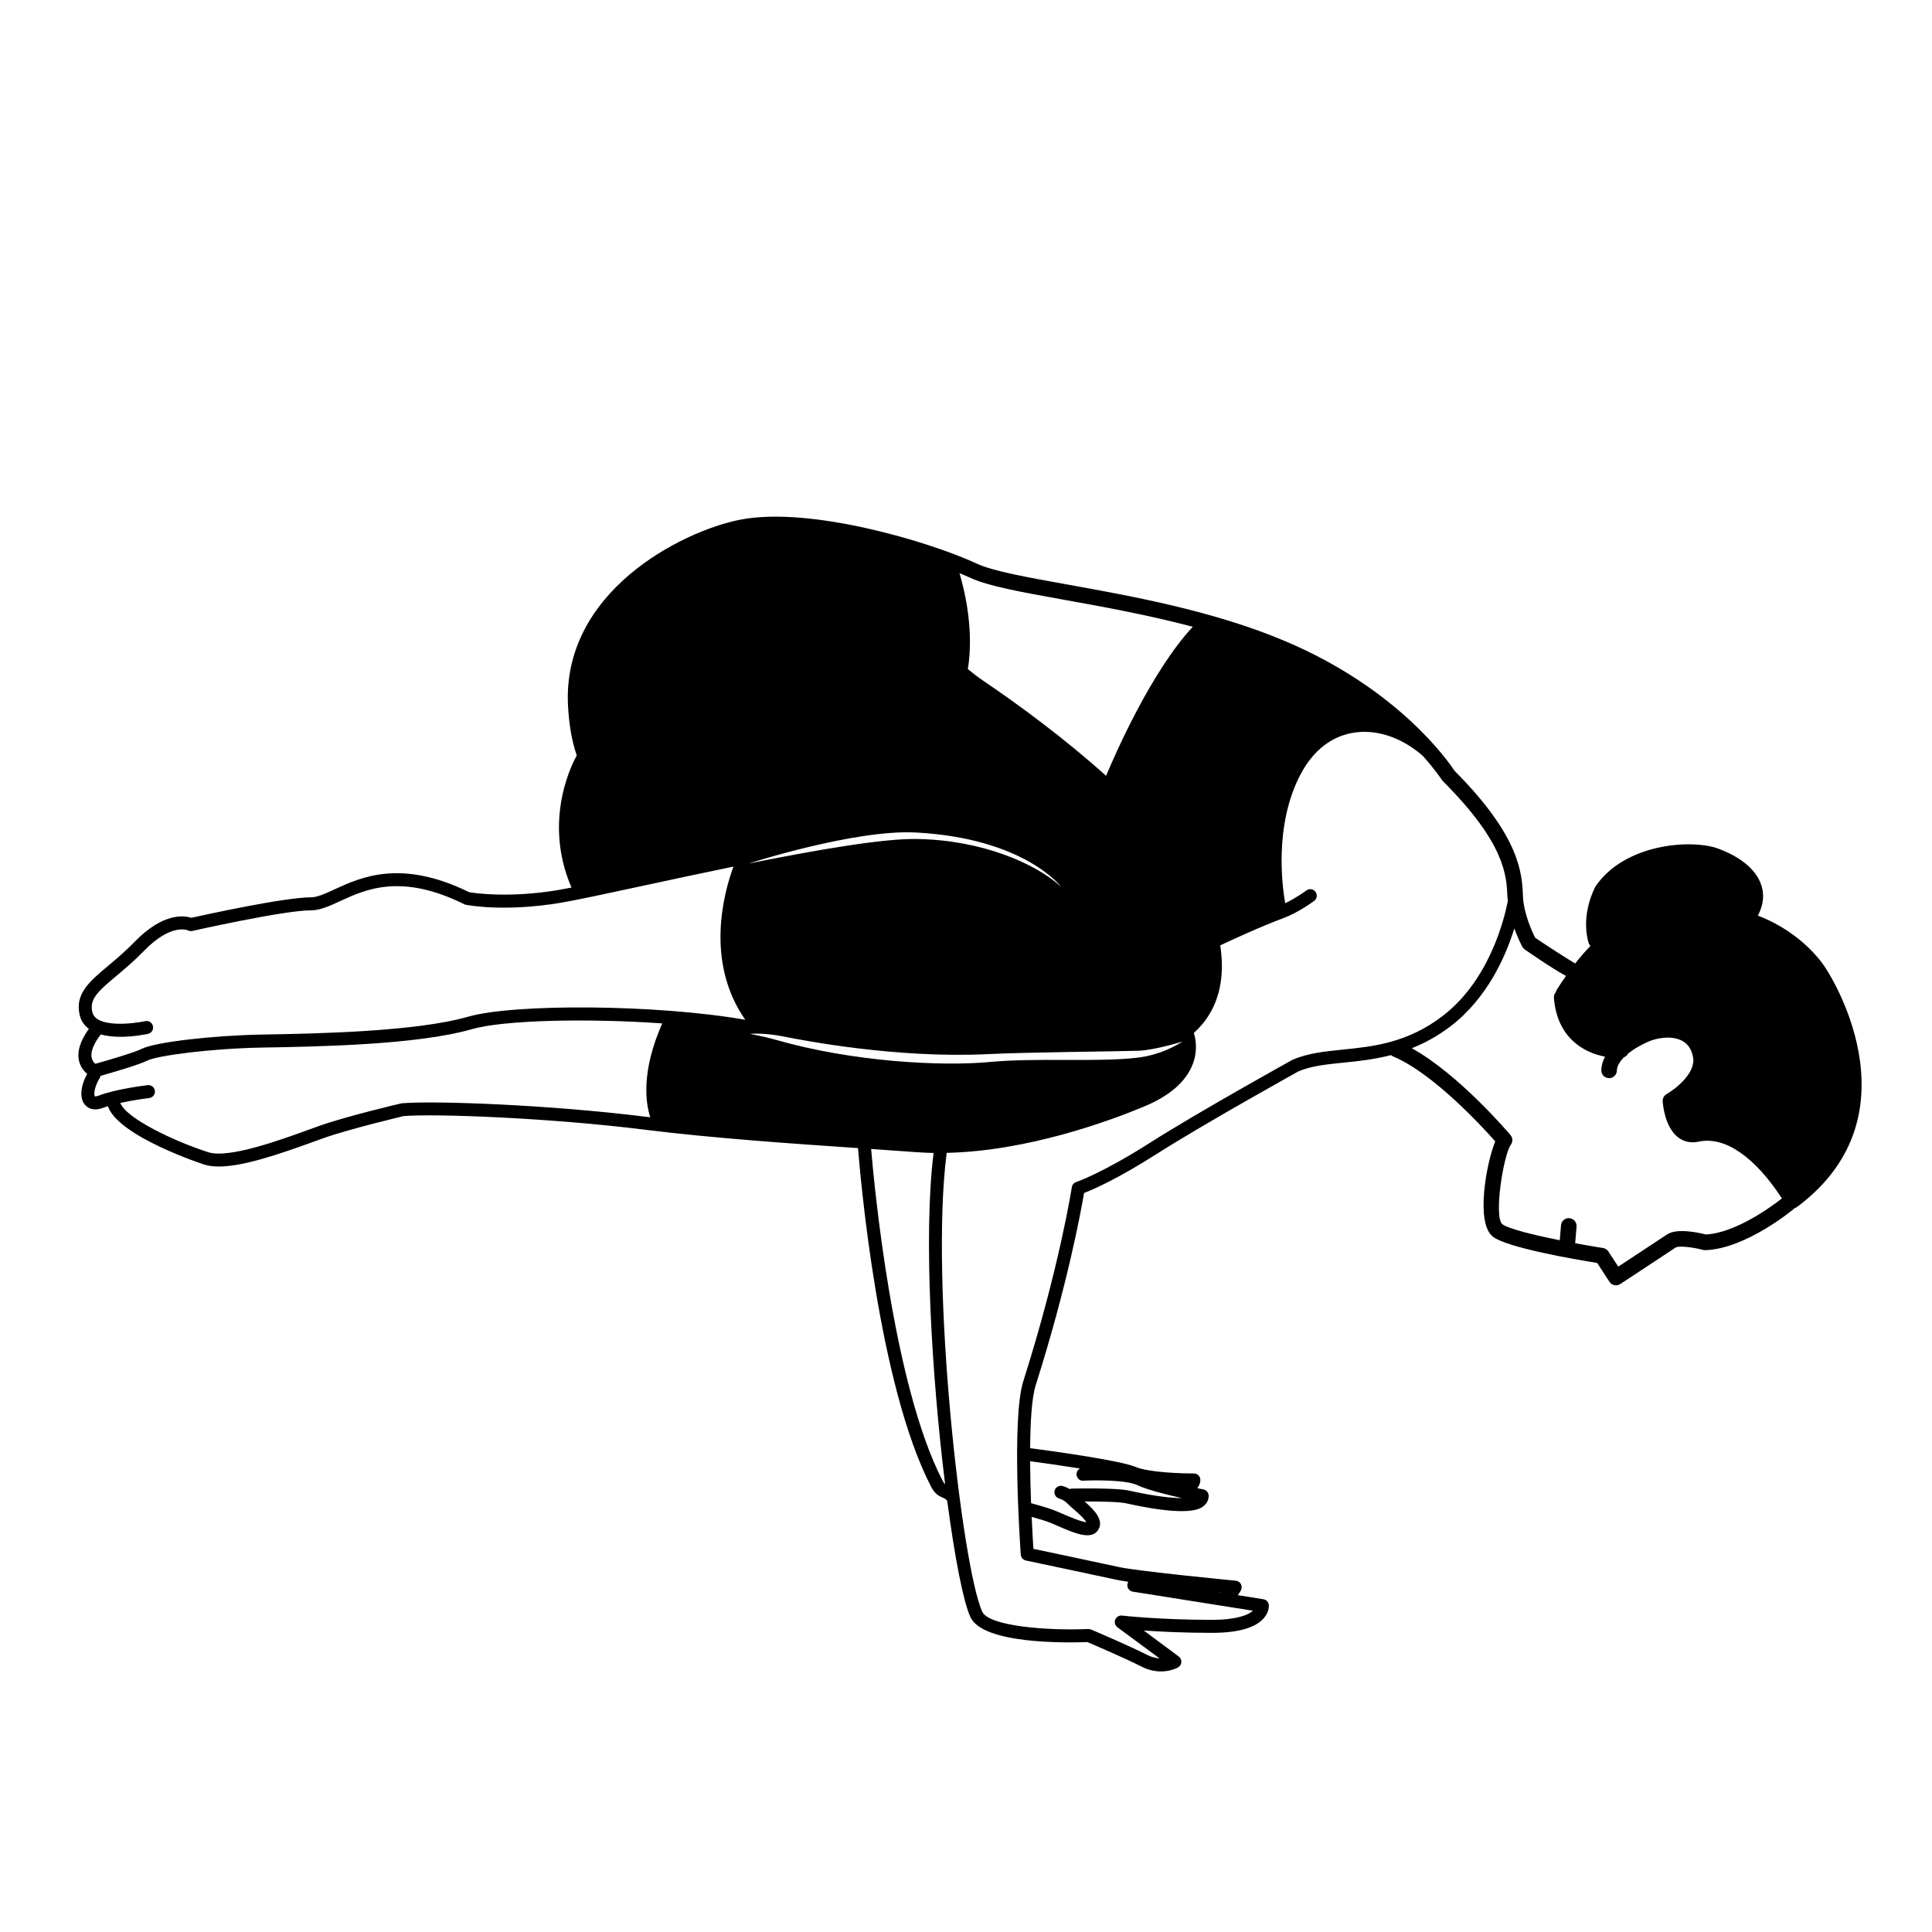
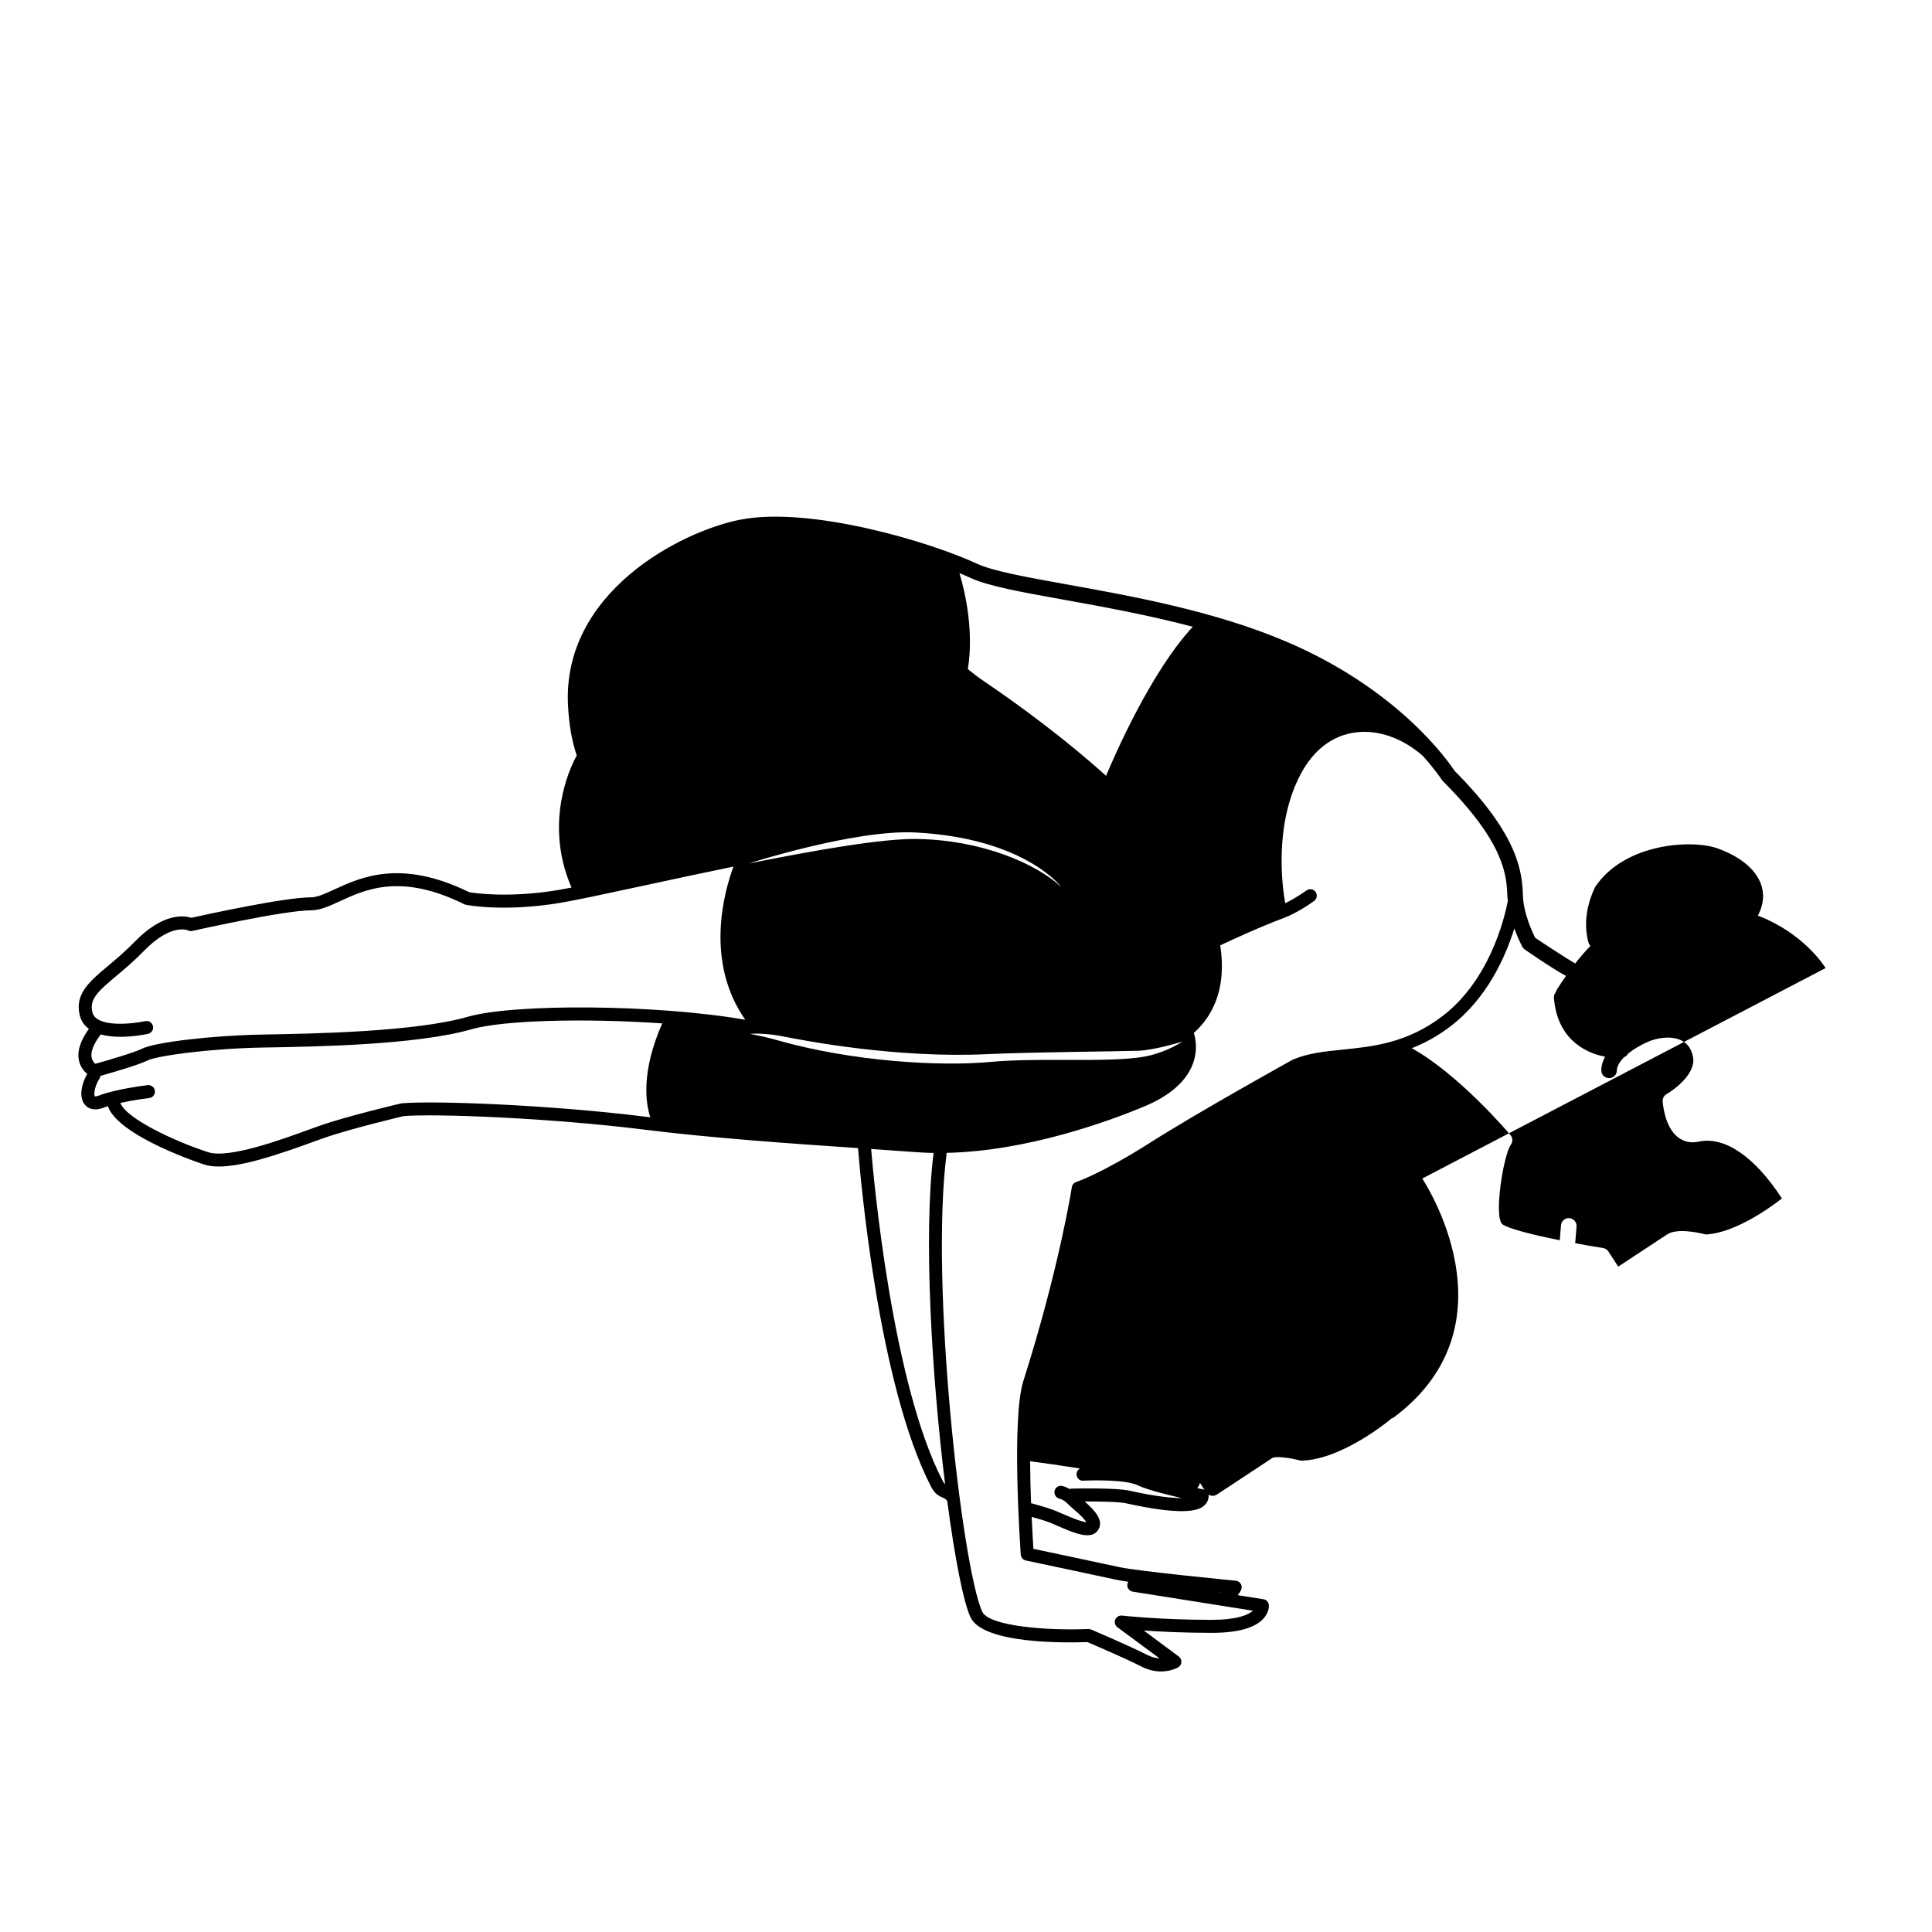
<svg xmlns="http://www.w3.org/2000/svg" fill="#000000" width="800px" height="800px" version="1.1" viewBox="144 144 512 512">
-   <path d="m627.8 400.55c-0.289-0.48-5.703-9.211-17.996-13.926 0.055-0.078 0.129-0.137 0.176-0.223 1.453-2.875 1.652-5.695 0.59-8.379-2.027-5.121-7.93-7.93-11.27-9.148-6.996-2.547-24.762-1.367-32.484 10.059-0.164 0.293-3.977 7.289-1.848 14.871 0.098 0.344 0.289 0.621 0.52 0.859-1.336 1.391-2.684 2.926-4.047 4.672-2.477-1.449-8.605-5.453-10.602-6.812-0.727-1.449-3.059-6.41-3.238-10.996-0.234-5.875-0.629-15.703-18.152-33.273-1.52-2.332-14.785-21.621-44.832-34.332-19.012-8.047-40.59-11.93-57.93-15.051-10.523-1.891-19.613-3.527-23.816-5.496-12.199-5.707-44.145-15.309-62.762-11.641-15.629 3.082-47.332 19.246-45.566 49.512 0.266 4.559 0.898 8.84 2.305 12.977-0.496 0.844-9.395 16.531-1.391 34.992-1.48 0.289-2.762 0.527-3.789 0.695-12.922 2.117-21.883 0.773-23.34 0.527-18.055-8.855-28.645-3.981-35.664-0.75-2.461 1.137-4.59 2.113-6.269 2.113-7.008 0-28.035 4.617-31.688 5.43-1.891-0.617-7.457-1.43-15.004 6.336-2.508 2.578-4.934 4.613-7.074 6.41-4.969 4.168-8.895 7.461-7.477 13.148 0.391 1.562 1.266 2.688 2.402 3.531-2.312 3.203-3.211 6.102-2.582 8.598 0.41 1.637 1.352 2.691 2.129 3.328-1.793 3.297-2.059 6.445-0.613 8.176 0.445 0.531 1.312 1.234 2.769 1.234 0.637 0 1.387-0.133 2.262-0.477 0.328-0.129 0.691-0.25 1.066-0.371 2.754 8.059 25.293 15.398 25.535 15.477 1.113 0.355 2.41 0.52 3.859 0.52 6.422 0 15.793-3.18 25.008-6.531l2.621-0.945c7.231-2.566 21.418-5.887 21.336-5.887 8.477-0.699 38.988 0.488 63.758 3.582 18.012 2.254 39.332 3.723 56.688 4.898 0.566 7.223 5.309 62.641 19.355 89.727 0.977 1.883 2 2.441 3.051 2.887 0.512 0.219 0.793 0.34 1.223 0.887 0.004 0.004 0.008 0.004 0.008 0.008 1.98 14.938 4.242 26.594 6.117 30.738 3.277 7.258 25.57 6.875 31.012 6.66 1.82 0.777 10.18 4.367 14.258 6.453 1.965 1.008 3.769 1.332 5.277 1.332 2.684 0 4.441-1.031 4.555-1.098 0.492-0.297 0.801-0.816 0.832-1.387 0.027-0.57-0.23-1.121-0.688-1.465l-9.281-6.898c4.32 0.305 10.617 0.621 17.91 0.621h0.152c6.785-0.004 11.383-1.277 13.66-3.785 1.52-1.676 1.453-3.285 1.422-3.59-0.074-0.781-0.668-1.414-1.445-1.535l-6.789-1.078c0.531-0.656 0.832-1.289 0.895-1.426 0.219-0.508 0.184-1.086-0.094-1.562-0.281-0.477-0.77-0.789-1.32-0.84-0.258-0.023-25.723-2.488-30.895-3.609-4.488-0.977-18.438-3.93-22.742-4.84-0.105-1.633-0.289-4.691-0.461-8.473 1.52 0.43 3.559 1.027 4.406 1.355 0.738 0.285 1.574 0.648 2.449 1.027 2.93 1.27 5.754 2.492 7.891 2.492 1.168 0 2.129-0.363 2.789-1.285 1.848-2.578-0.98-5.477-3.5-7.664 3.875-0.016 9.148 0.066 11.023 0.488 7.07 1.566 11.668 2.07 14.688 2.07 4.164 0 5.34-0.957 5.875-1.395 0.84-0.68 1.293-1.641 1.277-2.699-0.012-0.816-0.59-1.512-1.391-1.668-0.027-0.004-0.66-0.129-1.641-0.332 0.656-0.777 0.867-1.652 0.836-2.262-0.047-0.914-0.805-1.633-1.719-1.633h-0.012c-3.117 0.023-11.914-0.258-15.414-1.723-4.309-1.797-23.113-4.336-27.961-4.973 0.051-6.973 0.426-13.402 1.477-16.699 8.438-26.57 12.035-46.332 12.812-50.922 2.356-0.91 8.781-3.688 19.242-10.348 12.965-8.246 37.465-21.816 37.555-21.879 3.398-1.457 7.398-1.863 12.031-2.328 3.805-0.387 8.055-0.84 12.535-1.996 0.156 0.133 0.316 0.266 0.516 0.348 10.613 4.422 23.613 18.59 27.09 22.52-2.332 5.633-5.305 21.648-0.617 25.254 3.848 2.965 22.078 6.074 27.633 6.965l3.246 4.984c0.301 0.461 0.77 0.785 1.309 0.898 0.141 0.027 0.281 0.043 0.422 0.043 0.398 0 0.793-0.117 1.137-0.34 0 0 12.551-8.242 14.691-9.684 0.77-0.473 4.211-0.164 7.227 0.637 0.191 0.051 0.398 0.066 0.59 0.066 10.672-0.305 23.105-10.602 23.629-11.039 0.043-0.035 0.059-0.082 0.098-0.121 0.238-0.07 0.465-0.168 0.668-0.32 33.219-24.844 7.707-62.992 7.512-63.273zm-226.68-103.43c4.691 2.195 13.582 3.797 24.836 5.82 10.359 1.863 22.254 4.023 34.145 7.16-10.957 11.781-20.516 33.609-22.977 39.5-11.199-10.09-23.387-18.98-32.488-25.152-1.48-1.004-2.852-2.055-4.141-3.121 1.617-10.152-0.695-20.305-2.223-25.434 1.059 0.43 2.043 0.848 2.848 1.227zm-84.789 142.97c-0.395-0.047-0.809-0.094-1.203-0.141-24.98-3.121-55.852-4.328-64.719-3.559-0.59 0.137-14.535 3.402-21.953 6.035l-2.648 0.957c-7.41 2.695-21.203 7.723-26.633 5.965-8.973-2.883-21.801-8.984-23.289-13.062 3.715-0.816 7.598-1.285 7.652-1.289 0.945-0.113 1.617-0.969 1.508-1.91-0.113-0.941-0.969-1.625-1.91-1.508-0.34 0.039-8.402 1.004-12.863 2.738-0.727 0.281-1.102 0.246-1.141 0.238-0.27-0.316-0.273-2.305 1.32-4.914 0.102-0.168 0.152-0.348 0.191-0.527 2.891-0.812 10.086-2.883 12.508-4.094 2.41-1.203 16.32-3.164 30.598-3.406 14.262-0.242 40.812-0.699 55.23-4.852 8.449-2.438 30.402-2.945 50.516-1.547-5.613 12.766-4.422 21.043-3.164 24.875zm-48.305-26.645c-13.98 4.027-41.238 4.496-54.34 4.719-13.293 0.223-28.582 2.019-32.078 3.769-2.062 1.027-9.023 3.059-12.344 3.981-0.332-0.281-0.766-0.77-0.949-1.5-0.387-1.531 0.402-3.648 2.277-6.121 0.039-0.051 0.047-0.109 0.078-0.16 1.664 0.465 3.496 0.633 5.25 0.633 3.469 0 6.59-0.633 7.301-0.785 0.93-0.203 1.52-1.117 1.316-2.047-0.199-0.93-1.109-1.527-2.047-1.316-3.301 0.711-12.957 1.824-13.992-2.324-0.863-3.453 1.32-5.461 6.348-9.676 2.203-1.848 4.703-3.945 7.336-6.648 7.199-7.406 11.57-5.43 11.578-5.43 0.367 0.203 0.793 0.254 1.203 0.168 0.242-0.055 24.297-5.461 31.438-5.461 2.438 0 4.883-1.125 7.711-2.43 6.836-3.152 16.199-7.461 32.914 0.812 0.133 0.066 0.277 0.117 0.426 0.145 0.406 0.082 10.043 1.953 24.777-0.469 4.246-0.695 12.09-2.387 22.02-4.531 7.223-1.559 15.594-3.367 24.129-5.113-2.488 6.715-7.656 25.133 3.129 40.59-23.496-4.113-61.297-4.316-73.48-0.805zm118.66-48.824c28.918 1.523 38.539 14.418 38.539 14.418-6.609-6.152-21.02-12.465-38.324-12.695-9.043-0.148-26.781 2.941-44.488 6.5 0 0 28.082-9.074 44.273-8.223zm-36.836 55.008c-2.094-0.598-4.484-1.145-7.102-1.641 0 0 3.566-0.375 8.949 0.703 5.383 1.078 29.961 5.828 54.008 4.664 11.125-0.539 35.527-0.719 40.012-0.898 4.484-0.18 11.664-2.449 11.664-2.449-3.848 2.484-7.758 3.555-9.84 3.957-4.824 0.938-12.742 0.949-21.145 0.93-7-0.043-14.195-0.012-19.93 0.531-13.156 1.234-36.477-0.047-56.617-5.797zm43.949 116.77c-13.277-25.602-18.215-79.234-18.938-87.902 4.34 0.297 8.445 0.578 12.172 0.852 1.453 0.109 2.914 0.172 4.379 0.195-2.773 21.984-0.434 59.613 3.051 87.785-0.211-0.18-0.41-0.441-0.664-0.93zm73.664 29.562c-0.004 0.012-0.004 0.031-0.008 0.043l-0.766-0.121c0.258 0.023 0.535 0.055 0.773 0.078zm-37.258-32.793c-0.566 0.305-0.945 0.91-0.91 1.598 0.051 0.953 0.887 1.766 1.809 1.629 2.969-0.145 11.328-0.242 14.328 1.195 2.504 1.199 7.805 2.527 11.789 3.422h-0.012c-2.695 0-7.102-0.457-14.008-1.988-3.375-0.758-13.973-0.555-15.172-0.531-0.195 0.004-0.379 0.059-0.551 0.125-0.512-0.293-1.082-0.57-1.828-0.797-0.914-0.273-1.871 0.242-2.144 1.152-0.273 0.91 0.242 1.871 1.152 2.144 1.246 0.375 1.75 0.867 2.508 1.605 0.309 0.297 0.621 0.602 0.98 0.902 2.539 2.129 3.441 3.231 3.754 3.777-1.398-0.094-4.629-1.496-6.281-2.211-0.918-0.398-1.797-0.777-2.574-1.078-1.34-0.52-4.738-1.465-5.801-1.762-0.133-3.477-0.234-7.301-0.258-11.109 3.336 0.441 8.375 1.152 13.219 1.926zm69.559-111c-4.707 0.477-9.156 0.93-13.195 2.668-0.246 0.133-24.84 13.758-37.891 22.062-12.75 8.113-19.395 10.32-19.461 10.344-0.617 0.199-1.074 0.734-1.172 1.375-0.031 0.211-3.32 21.387-12.859 51.414-3.188 10.035-0.777 44.492-0.672 45.957 0.055 0.766 0.609 1.402 1.359 1.562 0 0 18.668 3.945 23.996 5.106 0.723 0.156 1.82 0.336 3.144 0.531-0.121 0.191-0.207 0.41-0.242 0.648-0.148 0.938 0.492 1.82 1.43 1.973l31.848 5.051c-1.254 1.129-4.301 2.414-10.887 2.418h-0.148c-13.547 0-23.57-1.117-23.672-1.129-0.77-0.094-1.512 0.359-1.797 1.082-0.285 0.727-0.043 1.555 0.586 2.016l11.168 8.242c-0.957-0.055-2.082-0.305-3.32-0.938-4.676-2.391-14.422-6.531-14.832-6.707-0.234-0.102-0.48-0.117-0.746-0.137-10.613 0.461-26.344-0.691-28.117-4.621-5.352-11.844-13.891-86.555-9.43-121.32 0.012-0.086-0.016-0.164-0.016-0.246 21.508-0.449 43.285-8.492 52.32-12.258 6.809-2.836 11.16-6.625 12.93-11.258 1.383-3.613 0.77-6.731 0.293-8.254 1.539-1.383 2.981-3.051 4.188-5.074 2.957-4.965 3.891-11.047 2.805-18.141 2.894-1.367 10.422-4.856 16.809-7.25 4.012-1.504 7.922-4.418 8.086-4.543 0.762-0.57 0.914-1.648 0.344-2.41-0.57-0.762-1.648-0.918-2.41-0.344-0.031 0.02-2.656 1.969-5.609 3.371-0.742-4.129-3.074-20.66 4.098-34.207 3.41-6.441 8.441-10.266 14.555-11.055 5.988-0.793 12.453 1.523 17.816 6.219 3.344 3.746 4.984 6.262 5.027 6.332 0.082 0.129 0.18 0.254 0.289 0.363 16.531 16.531 16.875 25.043 17.102 30.672 0.016 0.367 0.074 0.73 0.109 1.098-0.934 4.793-4.906 21-17.273 30.465-9.383 7.184-18.504 8.105-26.551 8.922zm96.293 48.98c-2.102-0.539-7.715-1.727-10.285 0.004-1.645 1.105-9.41 6.211-12.922 8.52l-2.613-4.016c-0.32-0.492-0.832-0.824-1.414-0.918-2.258-0.355-4.793-0.789-7.383-1.27l0.363-4.402c0.094-1.137-0.754-2.141-1.891-2.231-1.121-0.145-2.137 0.75-2.231 1.891l-0.328 3.957c-7.07-1.422-13.66-3.062-15.195-4.242-2.363-1.82 0.273-18.406 2.231-21.074 0.566-0.77 0.527-1.828-0.09-2.559-0.602-0.715-13.789-16.184-26.164-23.016 3.367-1.34 6.809-3.16 10.27-5.812 9.727-7.449 14.582-18.43 16.902-25.926 1 2.746 2.047 4.711 2.129 4.856 0.152 0.277 0.363 0.516 0.625 0.699 0.09 0.062 6.801 4.762 10.938 7.027-0.797 1.141-1.602 2.328-2.41 3.606-0.129 0.203-0.199 0.426-0.25 0.652-0.367 0.406-0.582 0.949-0.539 1.543 0.816 10.48 7.789 14.504 13.555 15.594-0.617 1.164-0.98 2.363-1 3.59-0.02 1.145 0.891 2.082 2.031 2.102 0.012 0.004 0.023 0.004 0.035 0.004 1.125 0 2.047-0.902 2.066-2.031 0.02-1.113 0.707-2.32 1.891-3.516 0.473-0.184 0.844-0.523 1.074-0.965 1.371-1.109 3.152-2.188 5.301-3.141 2.492-1.102 6.367-1.66 8.988-0.273 1.586 0.836 2.547 2.273 2.934 4.391 0.781 4.262-4.793 8.48-7.008 9.746-0.684 0.391-1.09 1.137-1.039 1.922 0.043 0.691 0.516 6.844 4.117 9.578 1.531 1.16 3.41 1.551 5.43 1.109 6.879-1.496 14.852 3.996 22.051 15.051-2.519 1.977-12.191 9.16-20.168 9.551z" />
+   <path d="m627.8 400.55c-0.289-0.48-5.703-9.211-17.996-13.926 0.055-0.078 0.129-0.137 0.176-0.223 1.453-2.875 1.652-5.695 0.59-8.379-2.027-5.121-7.93-7.93-11.27-9.148-6.996-2.547-24.762-1.367-32.484 10.059-0.164 0.293-3.977 7.289-1.848 14.871 0.098 0.344 0.289 0.621 0.52 0.859-1.336 1.391-2.684 2.926-4.047 4.672-2.477-1.449-8.605-5.453-10.602-6.812-0.727-1.449-3.059-6.41-3.238-10.996-0.234-5.875-0.629-15.703-18.152-33.273-1.52-2.332-14.785-21.621-44.832-34.332-19.012-8.047-40.59-11.93-57.93-15.051-10.523-1.891-19.613-3.527-23.816-5.496-12.199-5.707-44.145-15.309-62.762-11.641-15.629 3.082-47.332 19.246-45.566 49.512 0.266 4.559 0.898 8.84 2.305 12.977-0.496 0.844-9.395 16.531-1.391 34.992-1.48 0.289-2.762 0.527-3.789 0.695-12.922 2.117-21.883 0.773-23.34 0.527-18.055-8.855-28.645-3.981-35.664-0.75-2.461 1.137-4.59 2.113-6.269 2.113-7.008 0-28.035 4.617-31.688 5.43-1.891-0.617-7.457-1.43-15.004 6.336-2.508 2.578-4.934 4.613-7.074 6.41-4.969 4.168-8.895 7.461-7.477 13.148 0.391 1.562 1.266 2.688 2.402 3.531-2.312 3.203-3.211 6.102-2.582 8.598 0.41 1.637 1.352 2.691 2.129 3.328-1.793 3.297-2.059 6.445-0.613 8.176 0.445 0.531 1.312 1.234 2.769 1.234 0.637 0 1.387-0.133 2.262-0.477 0.328-0.129 0.691-0.25 1.066-0.371 2.754 8.059 25.293 15.398 25.535 15.477 1.113 0.355 2.41 0.52 3.859 0.52 6.422 0 15.793-3.18 25.008-6.531l2.621-0.945c7.231-2.566 21.418-5.887 21.336-5.887 8.477-0.699 38.988 0.488 63.758 3.582 18.012 2.254 39.332 3.723 56.688 4.898 0.566 7.223 5.309 62.641 19.355 89.727 0.977 1.883 2 2.441 3.051 2.887 0.512 0.219 0.793 0.34 1.223 0.887 0.004 0.004 0.008 0.004 0.008 0.008 1.98 14.938 4.242 26.594 6.117 30.738 3.277 7.258 25.57 6.875 31.012 6.66 1.82 0.777 10.18 4.367 14.258 6.453 1.965 1.008 3.769 1.332 5.277 1.332 2.684 0 4.441-1.031 4.555-1.098 0.492-0.297 0.801-0.816 0.832-1.387 0.027-0.57-0.23-1.121-0.688-1.465l-9.281-6.898c4.32 0.305 10.617 0.621 17.91 0.621h0.152c6.785-0.004 11.383-1.277 13.66-3.785 1.52-1.676 1.453-3.285 1.422-3.59-0.074-0.781-0.668-1.414-1.445-1.535l-6.789-1.078c0.531-0.656 0.832-1.289 0.895-1.426 0.219-0.508 0.184-1.086-0.094-1.562-0.281-0.477-0.77-0.789-1.32-0.84-0.258-0.023-25.723-2.488-30.895-3.609-4.488-0.977-18.438-3.93-22.742-4.84-0.105-1.633-0.289-4.691-0.461-8.473 1.52 0.43 3.559 1.027 4.406 1.355 0.738 0.285 1.574 0.648 2.449 1.027 2.93 1.27 5.754 2.492 7.891 2.492 1.168 0 2.129-0.363 2.789-1.285 1.848-2.578-0.98-5.477-3.5-7.664 3.875-0.016 9.148 0.066 11.023 0.488 7.07 1.566 11.668 2.07 14.688 2.07 4.164 0 5.34-0.957 5.875-1.395 0.84-0.68 1.293-1.641 1.277-2.699-0.012-0.816-0.59-1.512-1.391-1.668-0.027-0.004-0.66-0.129-1.641-0.332 0.656-0.777 0.867-1.652 0.836-2.262-0.047-0.914-0.805-1.633-1.719-1.633h-0.012l3.246 4.984c0.301 0.461 0.77 0.785 1.309 0.898 0.141 0.027 0.281 0.043 0.422 0.043 0.398 0 0.793-0.117 1.137-0.34 0 0 12.551-8.242 14.691-9.684 0.77-0.473 4.211-0.164 7.227 0.637 0.191 0.051 0.398 0.066 0.59 0.066 10.672-0.305 23.105-10.602 23.629-11.039 0.043-0.035 0.059-0.082 0.098-0.121 0.238-0.07 0.465-0.168 0.668-0.32 33.219-24.844 7.707-62.992 7.512-63.273zm-226.68-103.43c4.691 2.195 13.582 3.797 24.836 5.82 10.359 1.863 22.254 4.023 34.145 7.16-10.957 11.781-20.516 33.609-22.977 39.5-11.199-10.09-23.387-18.98-32.488-25.152-1.48-1.004-2.852-2.055-4.141-3.121 1.617-10.152-0.695-20.305-2.223-25.434 1.059 0.43 2.043 0.848 2.848 1.227zm-84.789 142.97c-0.395-0.047-0.809-0.094-1.203-0.141-24.98-3.121-55.852-4.328-64.719-3.559-0.59 0.137-14.535 3.402-21.953 6.035l-2.648 0.957c-7.41 2.695-21.203 7.723-26.633 5.965-8.973-2.883-21.801-8.984-23.289-13.062 3.715-0.816 7.598-1.285 7.652-1.289 0.945-0.113 1.617-0.969 1.508-1.91-0.113-0.941-0.969-1.625-1.91-1.508-0.34 0.039-8.402 1.004-12.863 2.738-0.727 0.281-1.102 0.246-1.141 0.238-0.27-0.316-0.273-2.305 1.32-4.914 0.102-0.168 0.152-0.348 0.191-0.527 2.891-0.812 10.086-2.883 12.508-4.094 2.41-1.203 16.32-3.164 30.598-3.406 14.262-0.242 40.812-0.699 55.23-4.852 8.449-2.438 30.402-2.945 50.516-1.547-5.613 12.766-4.422 21.043-3.164 24.875zm-48.305-26.645c-13.98 4.027-41.238 4.496-54.34 4.719-13.293 0.223-28.582 2.019-32.078 3.769-2.062 1.027-9.023 3.059-12.344 3.981-0.332-0.281-0.766-0.77-0.949-1.5-0.387-1.531 0.402-3.648 2.277-6.121 0.039-0.051 0.047-0.109 0.078-0.16 1.664 0.465 3.496 0.633 5.25 0.633 3.469 0 6.59-0.633 7.301-0.785 0.93-0.203 1.52-1.117 1.316-2.047-0.199-0.93-1.109-1.527-2.047-1.316-3.301 0.711-12.957 1.824-13.992-2.324-0.863-3.453 1.32-5.461 6.348-9.676 2.203-1.848 4.703-3.945 7.336-6.648 7.199-7.406 11.57-5.43 11.578-5.43 0.367 0.203 0.793 0.254 1.203 0.168 0.242-0.055 24.297-5.461 31.438-5.461 2.438 0 4.883-1.125 7.711-2.43 6.836-3.152 16.199-7.461 32.914 0.812 0.133 0.066 0.277 0.117 0.426 0.145 0.406 0.082 10.043 1.953 24.777-0.469 4.246-0.695 12.09-2.387 22.02-4.531 7.223-1.559 15.594-3.367 24.129-5.113-2.488 6.715-7.656 25.133 3.129 40.59-23.496-4.113-61.297-4.316-73.48-0.805zm118.66-48.824c28.918 1.523 38.539 14.418 38.539 14.418-6.609-6.152-21.02-12.465-38.324-12.695-9.043-0.148-26.781 2.941-44.488 6.5 0 0 28.082-9.074 44.273-8.223zm-36.836 55.008c-2.094-0.598-4.484-1.145-7.102-1.641 0 0 3.566-0.375 8.949 0.703 5.383 1.078 29.961 5.828 54.008 4.664 11.125-0.539 35.527-0.719 40.012-0.898 4.484-0.18 11.664-2.449 11.664-2.449-3.848 2.484-7.758 3.555-9.84 3.957-4.824 0.938-12.742 0.949-21.145 0.93-7-0.043-14.195-0.012-19.93 0.531-13.156 1.234-36.477-0.047-56.617-5.797zm43.949 116.77c-13.277-25.602-18.215-79.234-18.938-87.902 4.34 0.297 8.445 0.578 12.172 0.852 1.453 0.109 2.914 0.172 4.379 0.195-2.773 21.984-0.434 59.613 3.051 87.785-0.211-0.18-0.41-0.441-0.664-0.93zm73.664 29.562c-0.004 0.012-0.004 0.031-0.008 0.043l-0.766-0.121c0.258 0.023 0.535 0.055 0.773 0.078zm-37.258-32.793c-0.566 0.305-0.945 0.91-0.91 1.598 0.051 0.953 0.887 1.766 1.809 1.629 2.969-0.145 11.328-0.242 14.328 1.195 2.504 1.199 7.805 2.527 11.789 3.422h-0.012c-2.695 0-7.102-0.457-14.008-1.988-3.375-0.758-13.973-0.555-15.172-0.531-0.195 0.004-0.379 0.059-0.551 0.125-0.512-0.293-1.082-0.57-1.828-0.797-0.914-0.273-1.871 0.242-2.144 1.152-0.273 0.91 0.242 1.871 1.152 2.144 1.246 0.375 1.75 0.867 2.508 1.605 0.309 0.297 0.621 0.602 0.98 0.902 2.539 2.129 3.441 3.231 3.754 3.777-1.398-0.094-4.629-1.496-6.281-2.211-0.918-0.398-1.797-0.777-2.574-1.078-1.34-0.52-4.738-1.465-5.801-1.762-0.133-3.477-0.234-7.301-0.258-11.109 3.336 0.441 8.375 1.152 13.219 1.926zm69.559-111c-4.707 0.477-9.156 0.93-13.195 2.668-0.246 0.133-24.84 13.758-37.891 22.062-12.75 8.113-19.395 10.32-19.461 10.344-0.617 0.199-1.074 0.734-1.172 1.375-0.031 0.211-3.32 21.387-12.859 51.414-3.188 10.035-0.777 44.492-0.672 45.957 0.055 0.766 0.609 1.402 1.359 1.562 0 0 18.668 3.945 23.996 5.106 0.723 0.156 1.82 0.336 3.144 0.531-0.121 0.191-0.207 0.41-0.242 0.648-0.148 0.938 0.492 1.82 1.43 1.973l31.848 5.051c-1.254 1.129-4.301 2.414-10.887 2.418h-0.148c-13.547 0-23.57-1.117-23.672-1.129-0.77-0.094-1.512 0.359-1.797 1.082-0.285 0.727-0.043 1.555 0.586 2.016l11.168 8.242c-0.957-0.055-2.082-0.305-3.32-0.938-4.676-2.391-14.422-6.531-14.832-6.707-0.234-0.102-0.48-0.117-0.746-0.137-10.613 0.461-26.344-0.691-28.117-4.621-5.352-11.844-13.891-86.555-9.43-121.32 0.012-0.086-0.016-0.164-0.016-0.246 21.508-0.449 43.285-8.492 52.32-12.258 6.809-2.836 11.16-6.625 12.93-11.258 1.383-3.613 0.77-6.731 0.293-8.254 1.539-1.383 2.981-3.051 4.188-5.074 2.957-4.965 3.891-11.047 2.805-18.141 2.894-1.367 10.422-4.856 16.809-7.25 4.012-1.504 7.922-4.418 8.086-4.543 0.762-0.57 0.914-1.648 0.344-2.41-0.57-0.762-1.648-0.918-2.41-0.344-0.031 0.02-2.656 1.969-5.609 3.371-0.742-4.129-3.074-20.66 4.098-34.207 3.41-6.441 8.441-10.266 14.555-11.055 5.988-0.793 12.453 1.523 17.816 6.219 3.344 3.746 4.984 6.262 5.027 6.332 0.082 0.129 0.18 0.254 0.289 0.363 16.531 16.531 16.875 25.043 17.102 30.672 0.016 0.367 0.074 0.73 0.109 1.098-0.934 4.793-4.906 21-17.273 30.465-9.383 7.184-18.504 8.105-26.551 8.922zm96.293 48.98c-2.102-0.539-7.715-1.727-10.285 0.004-1.645 1.105-9.41 6.211-12.922 8.52l-2.613-4.016c-0.32-0.492-0.832-0.824-1.414-0.918-2.258-0.355-4.793-0.789-7.383-1.27l0.363-4.402c0.094-1.137-0.754-2.141-1.891-2.231-1.121-0.145-2.137 0.75-2.231 1.891l-0.328 3.957c-7.07-1.422-13.66-3.062-15.195-4.242-2.363-1.82 0.273-18.406 2.231-21.074 0.566-0.77 0.527-1.828-0.09-2.559-0.602-0.715-13.789-16.184-26.164-23.016 3.367-1.34 6.809-3.16 10.27-5.812 9.727-7.449 14.582-18.43 16.902-25.926 1 2.746 2.047 4.711 2.129 4.856 0.152 0.277 0.363 0.516 0.625 0.699 0.09 0.062 6.801 4.762 10.938 7.027-0.797 1.141-1.602 2.328-2.41 3.606-0.129 0.203-0.199 0.426-0.25 0.652-0.367 0.406-0.582 0.949-0.539 1.543 0.816 10.48 7.789 14.504 13.555 15.594-0.617 1.164-0.98 2.363-1 3.59-0.02 1.145 0.891 2.082 2.031 2.102 0.012 0.004 0.023 0.004 0.035 0.004 1.125 0 2.047-0.902 2.066-2.031 0.02-1.113 0.707-2.32 1.891-3.516 0.473-0.184 0.844-0.523 1.074-0.965 1.371-1.109 3.152-2.188 5.301-3.141 2.492-1.102 6.367-1.66 8.988-0.273 1.586 0.836 2.547 2.273 2.934 4.391 0.781 4.262-4.793 8.48-7.008 9.746-0.684 0.391-1.09 1.137-1.039 1.922 0.043 0.691 0.516 6.844 4.117 9.578 1.531 1.16 3.41 1.551 5.43 1.109 6.879-1.496 14.852 3.996 22.051 15.051-2.519 1.977-12.191 9.16-20.168 9.551z" />
</svg>